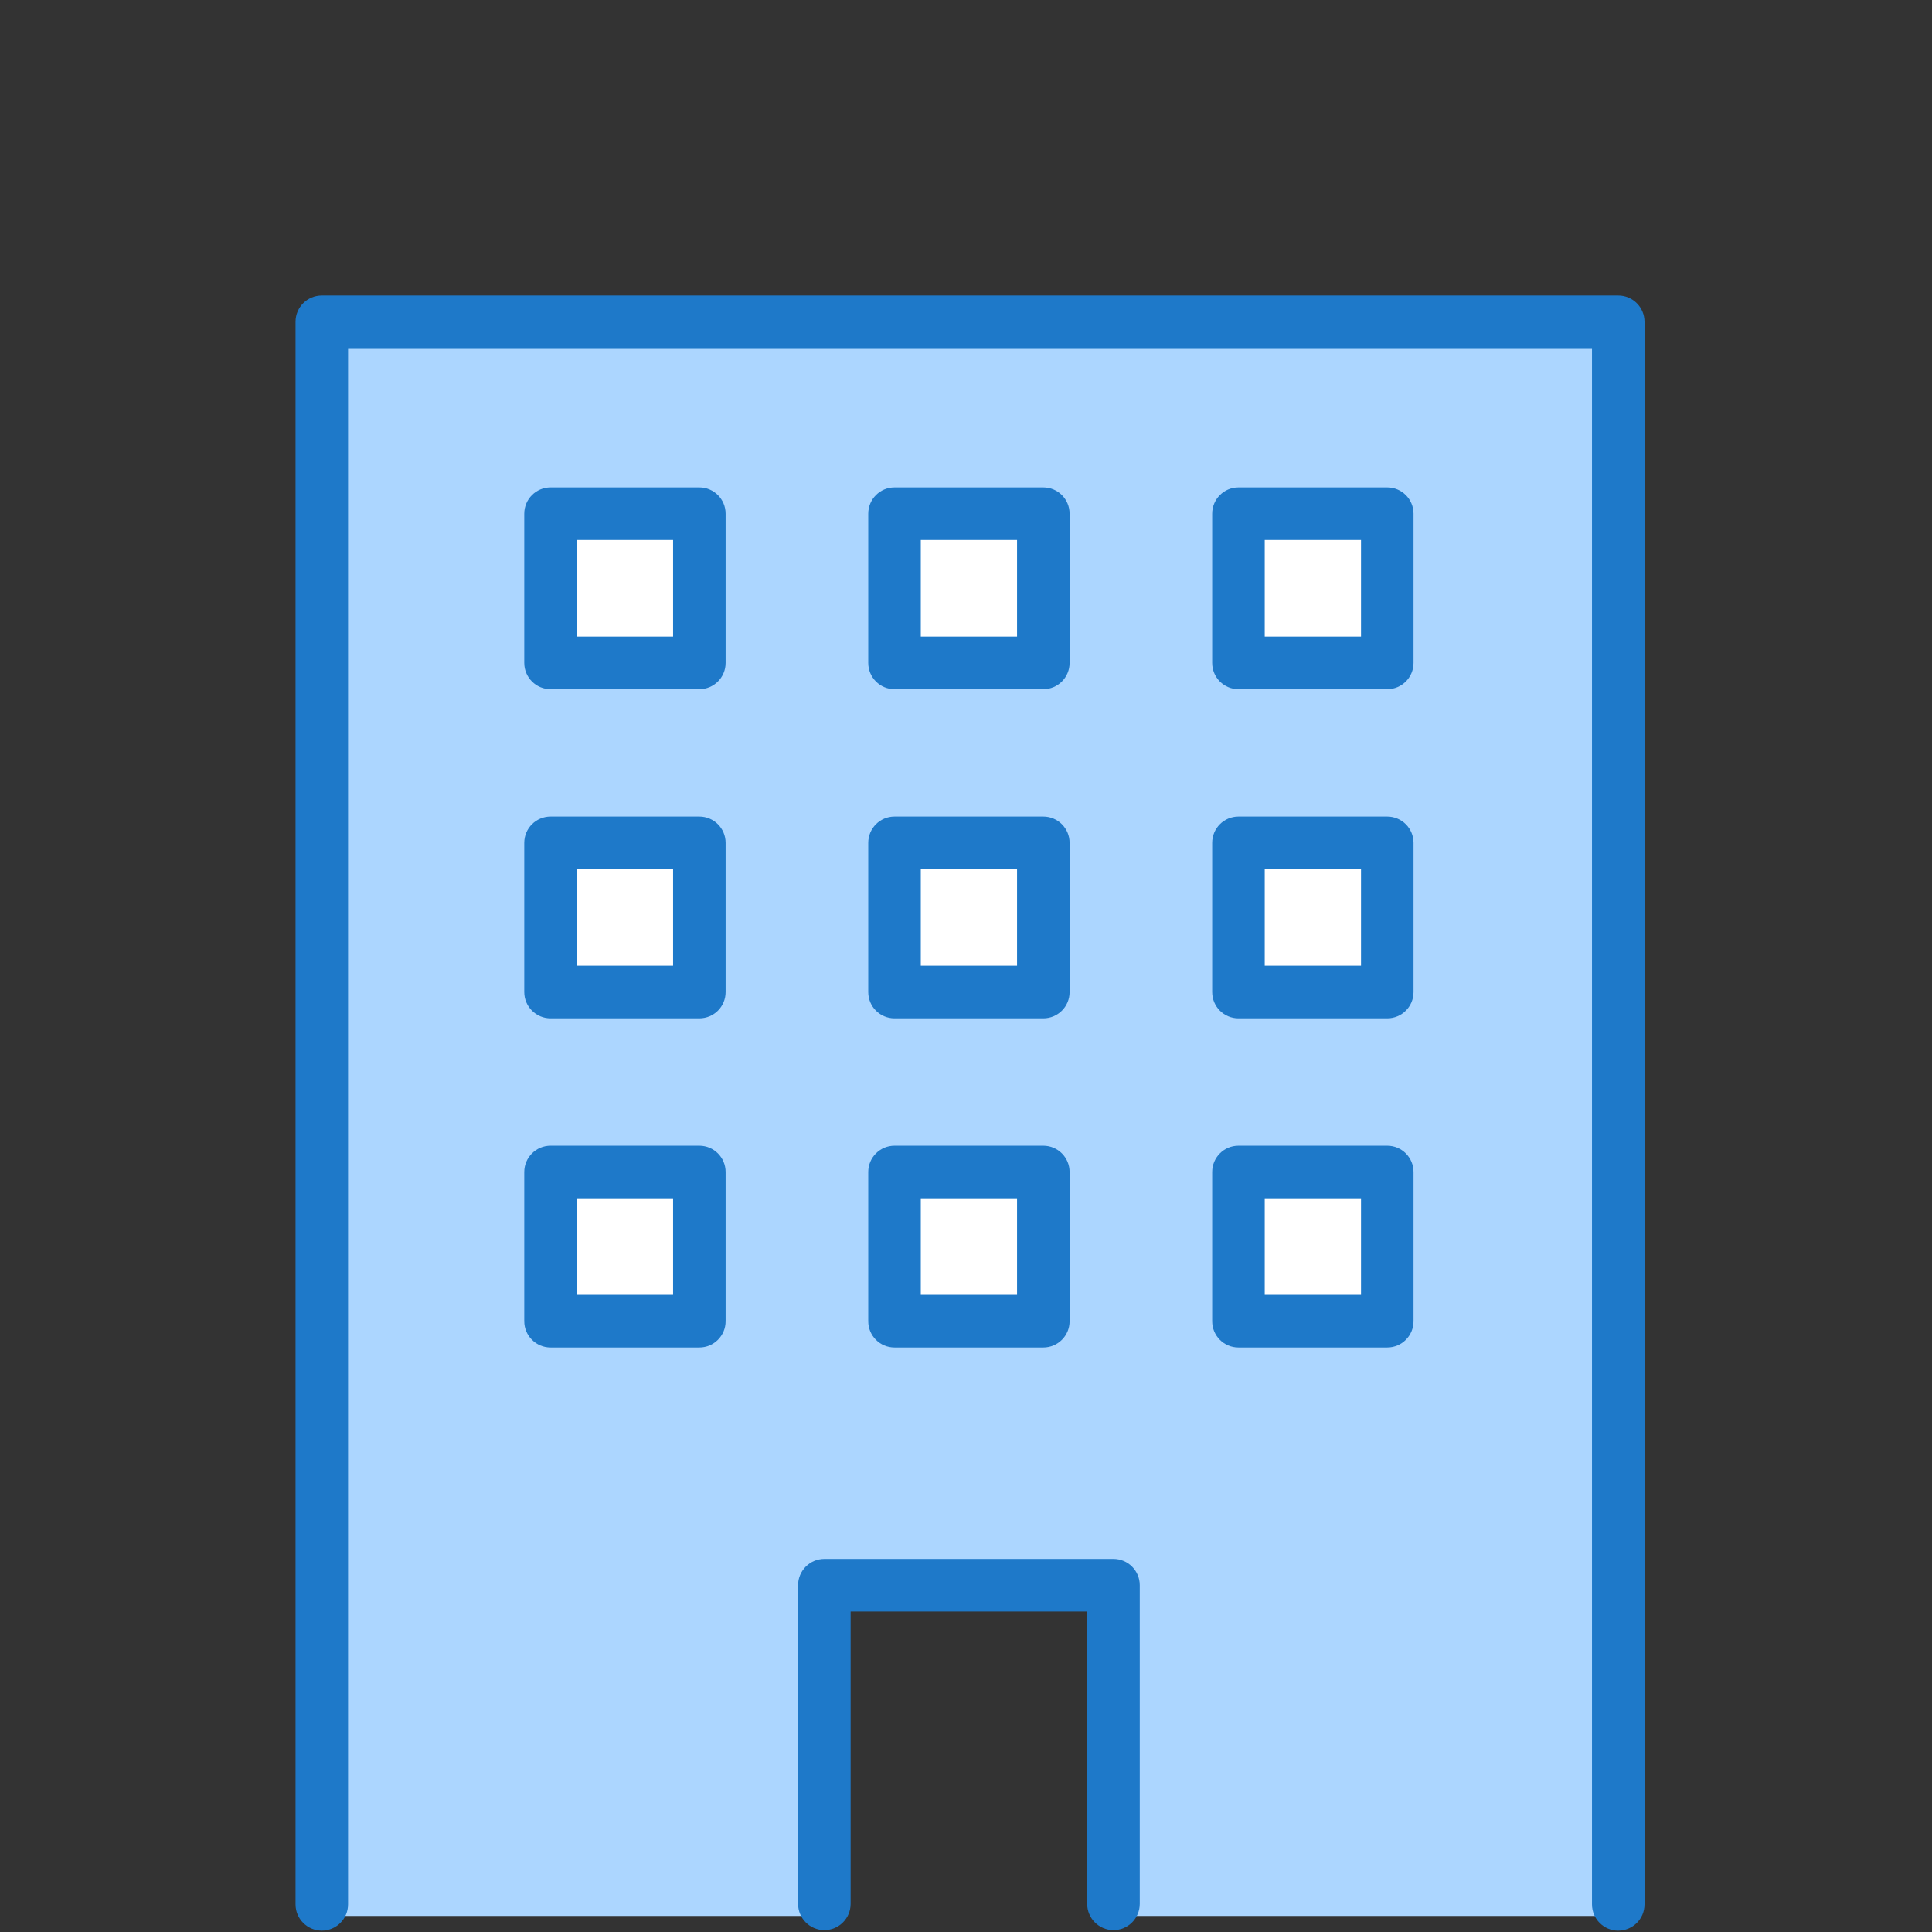
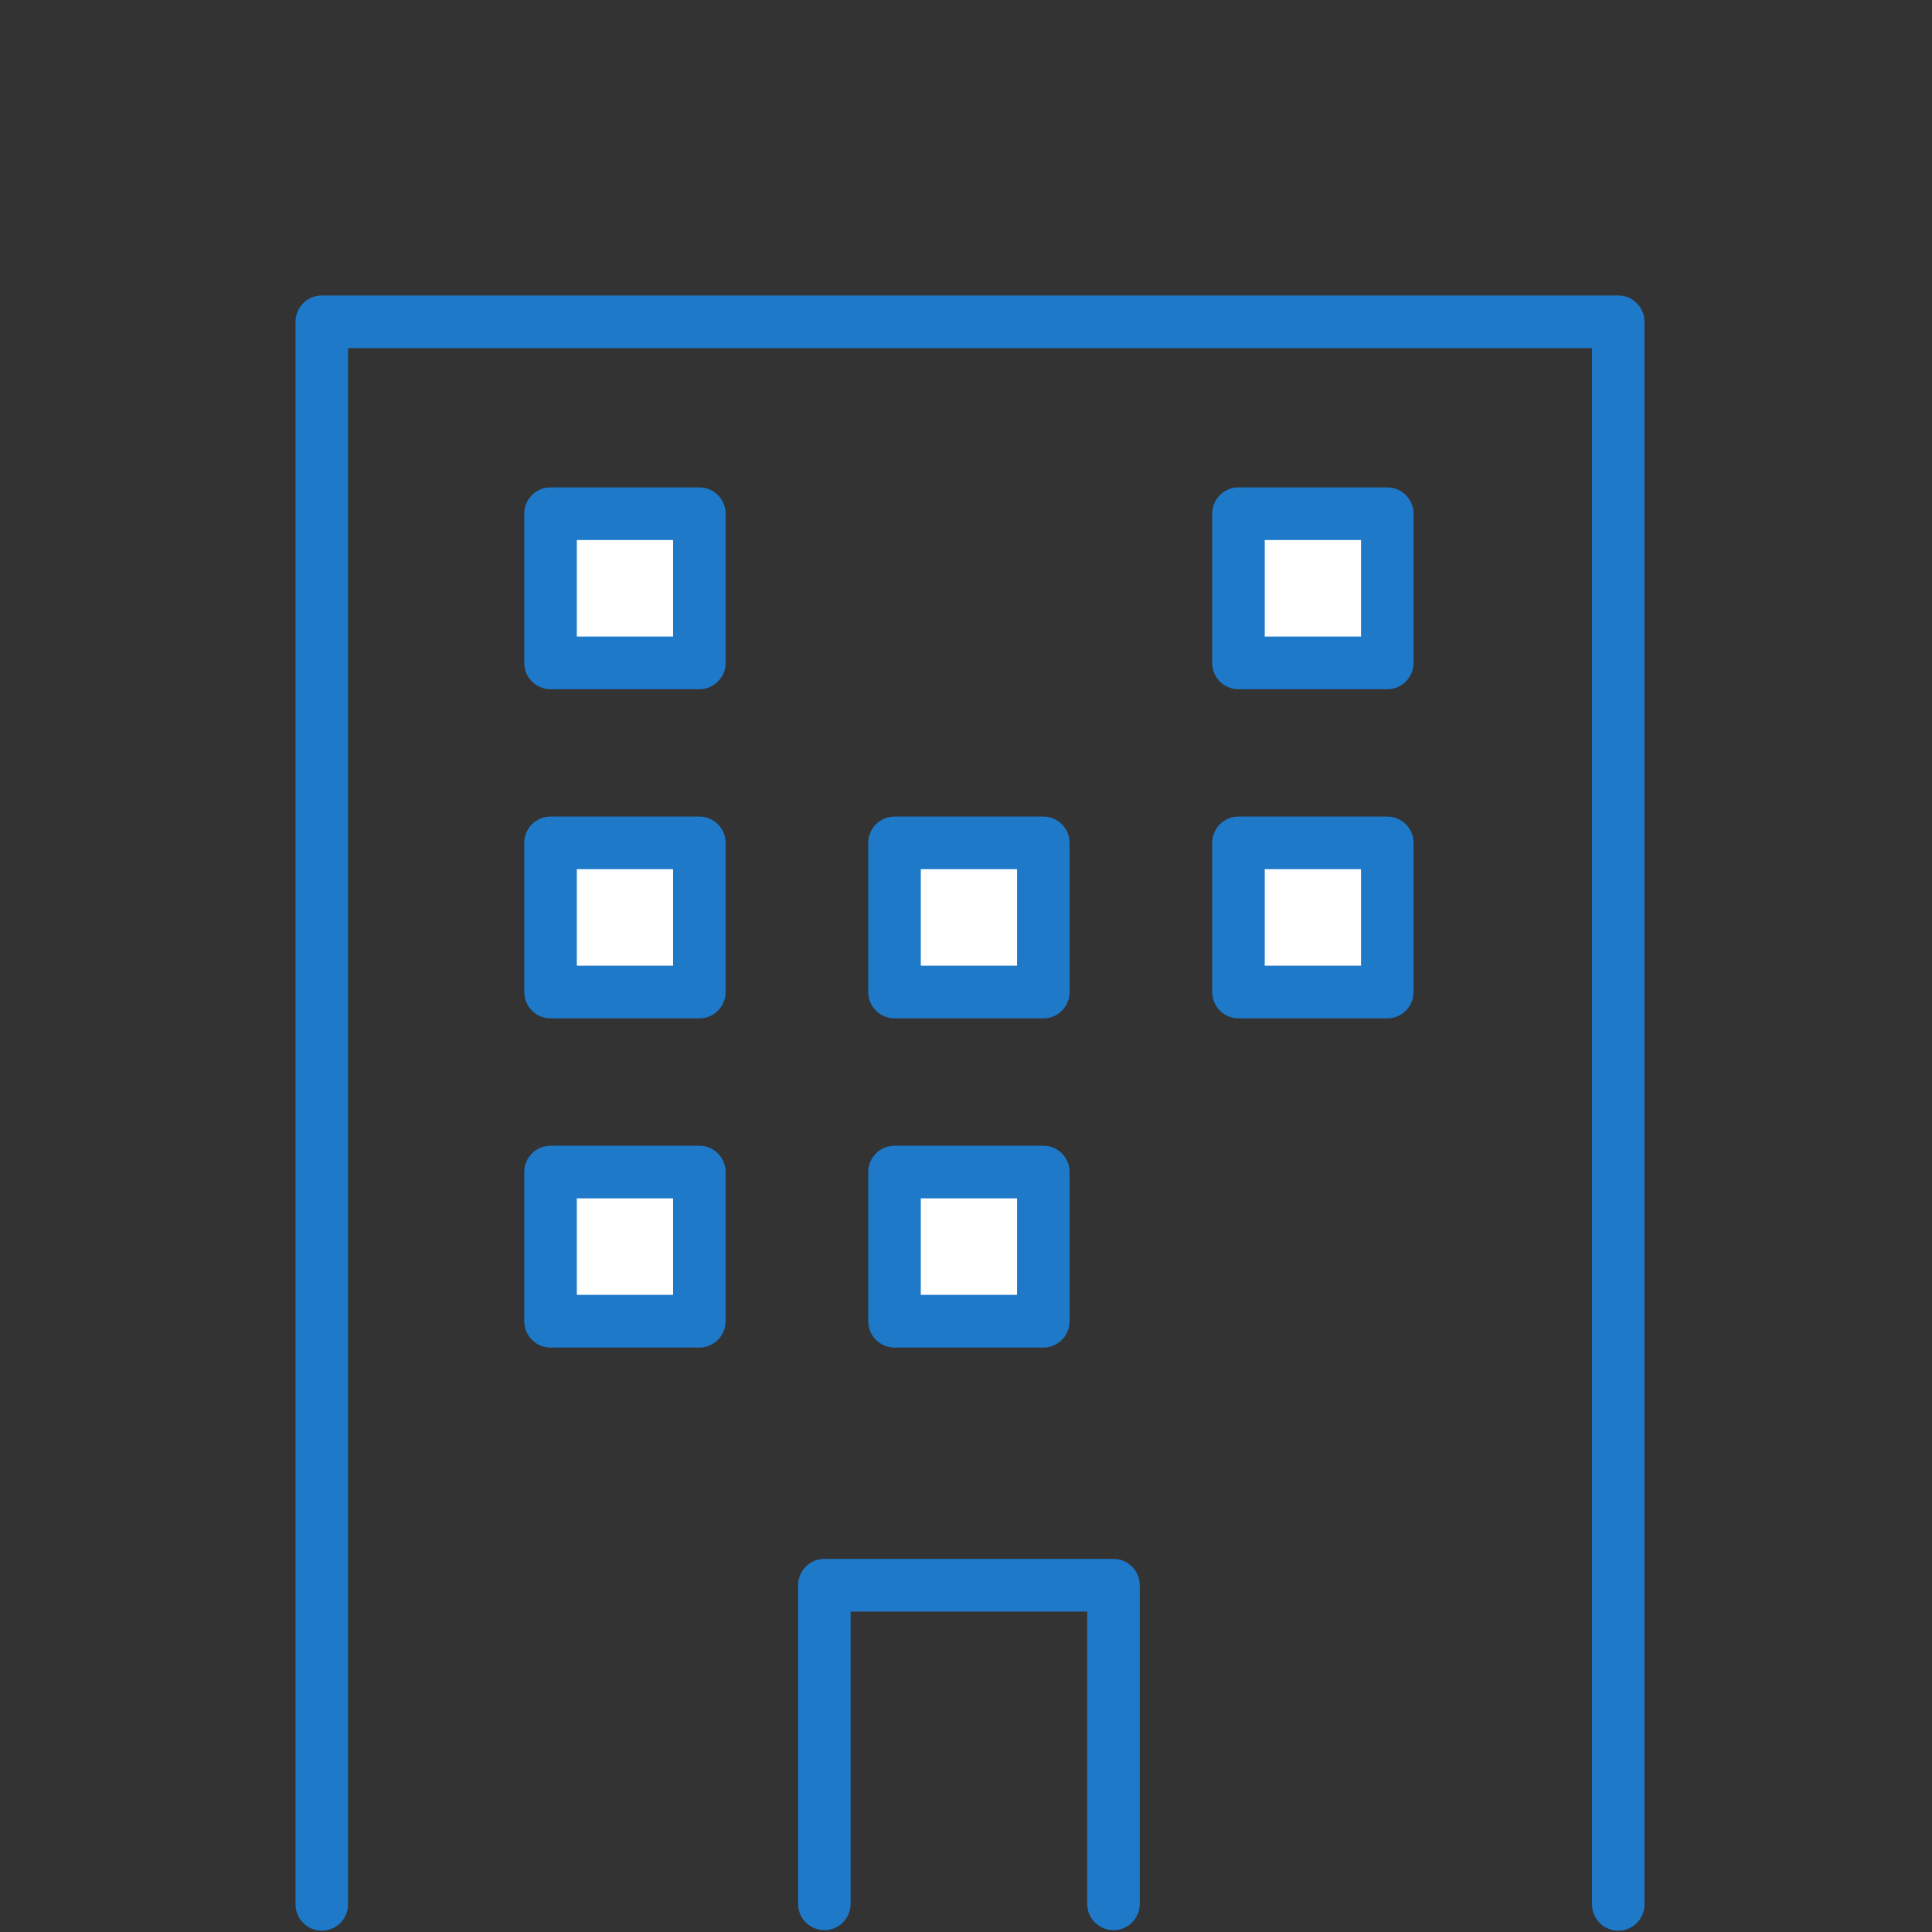
<svg xmlns="http://www.w3.org/2000/svg" width="85" height="85" viewBox="0 0 85 85" fill="none">
  <rect x="0" y="0" width="85" height="85" fill="#333333" stroke="none" />
  <g clip-path="url(#clip0_942_525)">
-     <path d="M15.175 14.531V84.295H36.976V69.901H48.187V84.295H70.886V14.531H15.175Z" fill="#ACD6FF" />
    <path d="M71.196 84.942C70.557 84.942 70.041 84.423 70.041 83.784V15.318H15.313V83.783C15.313 84.423 14.795 84.941 14.157 84.941C13.52 84.941 13.002 84.422 13.002 83.783V14.158C13.001 13.519 13.518 13 14.156 13H71.196C71.835 13 72.352 13.519 72.352 14.158V83.783C72.352 84.423 71.834 84.941 71.196 84.941V84.942Z" fill="#1E79C9" />
    <path d="M48.988 84.919C48.349 84.919 47.832 84.4 47.832 83.761V70.903H37.424V83.761C37.424 84.401 36.906 84.919 36.268 84.919C35.63 84.919 35.112 84.4 35.112 83.761V69.744C35.112 69.103 35.63 68.585 36.268 68.585H48.989C49.628 68.585 50.145 69.105 50.145 69.744V83.761C50.145 84.401 49.627 84.919 48.989 84.919H48.988Z" fill="#1E79C9" />
    <path d="M30.77 22.602H24.222V29.165H30.77V22.602Z" fill="white" />
    <path d="M30.768 30.323H24.221C23.582 30.323 23.065 29.804 23.065 29.165V22.602C23.065 21.961 23.583 21.443 24.221 21.443H30.768C31.407 21.443 31.924 21.962 31.924 22.602V29.165C31.924 29.805 31.406 30.323 30.768 30.323ZM25.378 28.005H29.613V23.76H25.378V28.005Z" fill="#1E79C9" />
-     <path d="M45.902 22.602H39.354V29.165H45.902V22.602Z" fill="white" />
-     <path d="M45.902 30.323H39.354C38.715 30.323 38.199 29.804 38.199 29.165V22.602C38.199 21.961 38.717 21.443 39.354 21.443H45.902C46.541 21.443 47.058 21.962 47.058 22.602V29.165C47.058 29.805 46.54 30.323 45.902 30.323ZM40.511 28.005H44.746V23.76H40.511V28.005Z" fill="#1E79C9" />
    <path d="M61.034 22.602H54.486V29.165H61.034V22.602Z" fill="white" />
    <path d="M61.034 30.323H54.486C53.847 30.323 53.331 29.804 53.331 29.165V22.602C53.331 21.961 53.849 21.443 54.486 21.443H61.034C61.673 21.443 62.19 21.962 62.19 22.602V29.165C62.19 29.805 61.672 30.323 61.034 30.323ZM55.643 28.005H59.879V23.76H55.643V28.005Z" fill="#1E79C9" />
    <path d="M30.77 37.083H24.222V43.646H30.77V37.083Z" fill="white" />
    <path d="M30.768 44.804H24.221C23.582 44.804 23.065 44.285 23.065 43.646V37.083C23.065 36.443 23.583 35.925 24.221 35.925H30.768C31.407 35.925 31.924 36.444 31.924 37.083V43.646C31.924 44.287 31.406 44.804 30.768 44.804ZM25.378 42.487H29.613V38.241H25.378V42.487Z" fill="#1E79C9" />
    <path d="M45.902 37.083H39.354V43.646H45.902V37.083Z" fill="white" />
    <path d="M45.902 44.804H39.354C38.715 44.804 38.199 44.285 38.199 43.646V37.083C38.199 36.443 38.717 35.925 39.354 35.925H45.902C46.541 35.925 47.058 36.444 47.058 37.083V43.646C47.058 44.287 46.54 44.804 45.902 44.804ZM40.511 42.487H44.746V38.241H40.511V42.487Z" fill="#1E79C9" />
    <path d="M61.034 37.083H54.486V43.646H61.034V37.083Z" fill="white" />
    <path d="M61.034 44.804H54.486C53.847 44.804 53.331 44.285 53.331 43.646V37.083C53.331 36.443 53.849 35.925 54.486 35.925H61.034C61.673 35.925 62.19 36.444 62.19 37.083V43.646C62.19 44.287 61.672 44.804 61.034 44.804ZM55.643 42.487H59.879V38.241H55.643V42.487Z" fill="#1E79C9" />
    <path d="M30.77 51.565H24.222V58.127H30.77V51.565Z" fill="white" />
    <path d="M30.768 59.286H24.221C23.582 59.286 23.065 58.767 23.065 58.128V51.565C23.065 50.924 23.583 50.406 24.221 50.406H30.768C31.407 50.406 31.924 50.925 31.924 51.565V58.128C31.924 58.768 31.406 59.286 30.768 59.286ZM25.378 56.968H29.613V52.723H25.378V56.968Z" fill="#1E79C9" />
    <path d="M45.902 51.565H39.354V58.127H45.902V51.565Z" fill="white" />
    <path d="M45.902 59.286H39.354C38.715 59.286 38.199 58.767 38.199 58.128V51.565C38.199 50.924 38.717 50.406 39.354 50.406H45.902C46.541 50.406 47.058 50.925 47.058 51.565V58.128C47.058 58.768 46.54 59.286 45.902 59.286ZM40.511 56.968H44.746V52.723H40.511V56.968Z" fill="#1E79C9" />
-     <path d="M61.034 51.565H54.486V58.127H61.034V51.565Z" fill="white" />
-     <path d="M61.034 59.286H54.486C53.847 59.286 53.331 58.767 53.331 58.128V51.565C53.331 50.924 53.849 50.406 54.486 50.406H61.034C61.673 50.406 62.19 50.925 62.19 51.565V58.128C62.19 58.768 61.672 59.286 61.034 59.286ZM55.643 56.968H59.879V52.723H55.643V56.968Z" fill="#1E79C9" />
  </g>
  <defs>
    <clipPath id="clip0_942_525">
      <rect width="59.352" height="71.942" fill="white" transform="translate(13 13)" />
    </clipPath>
  </defs>
</svg>